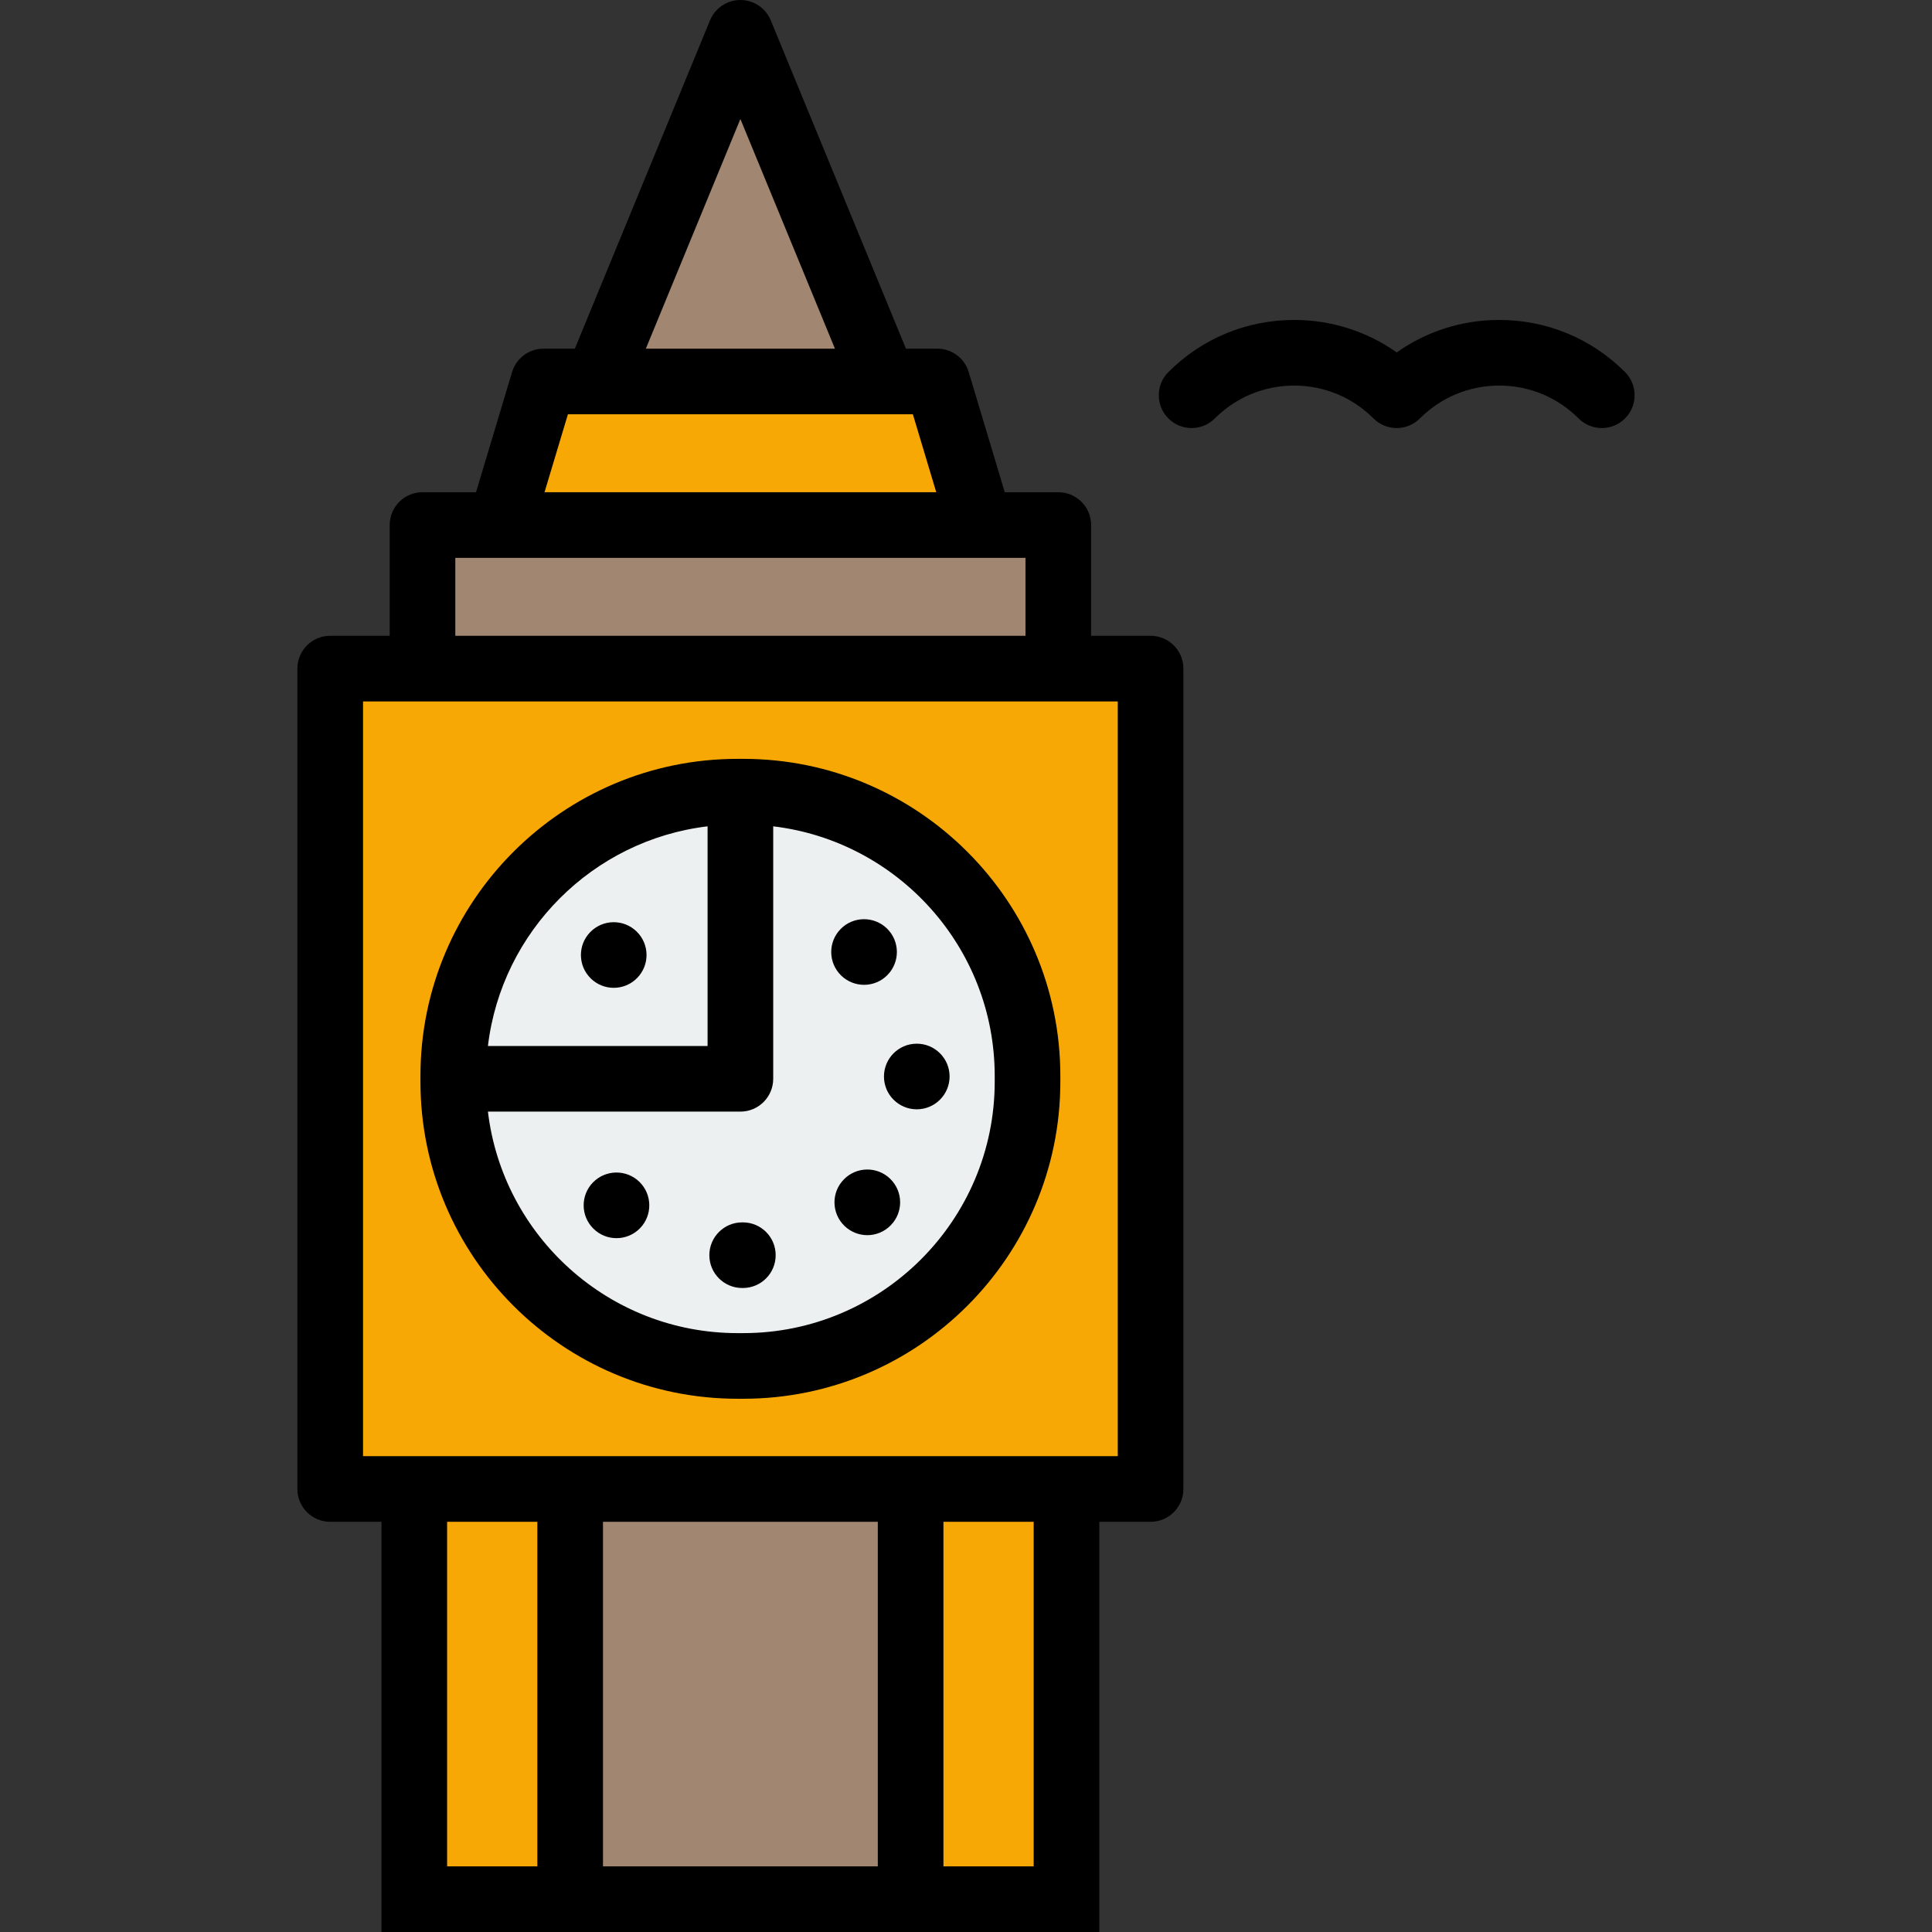
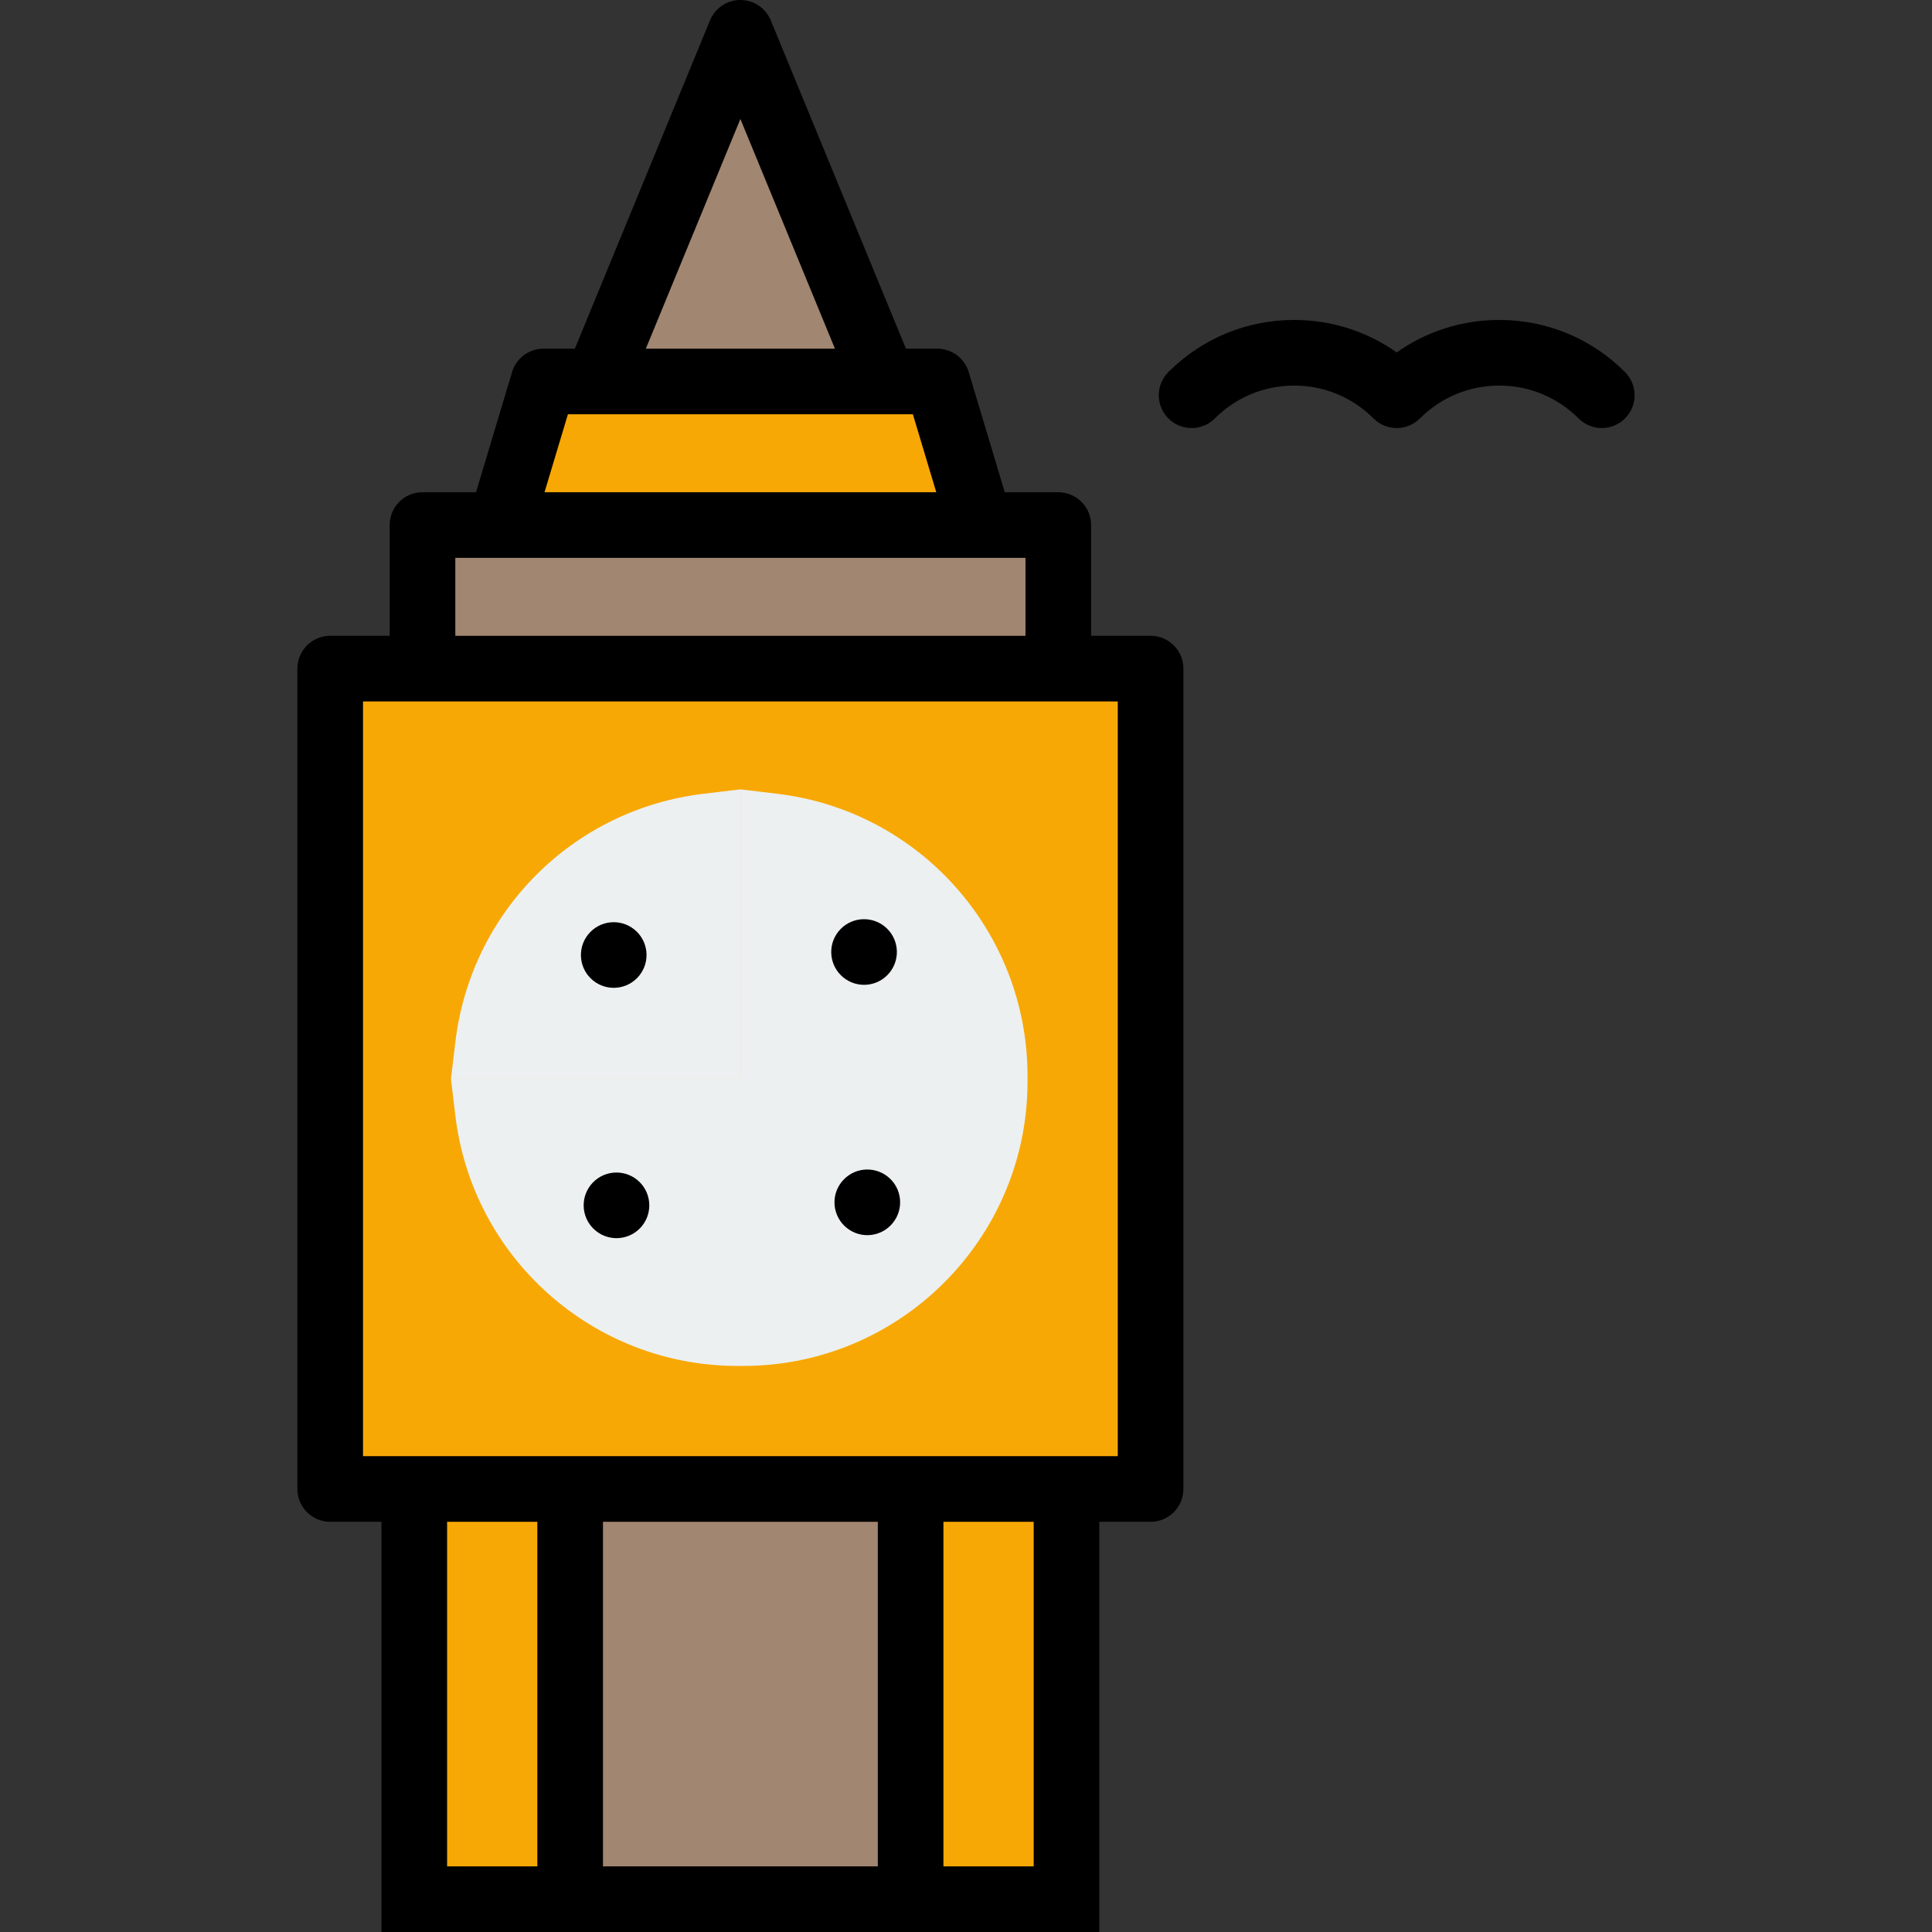
<svg xmlns="http://www.w3.org/2000/svg" version="1.1" id="Layer_1" viewBox="0 0 471 471" xml:space="preserve">
  <rect x="0" y="0" width="471" height="471" fill="#333333" stroke="none" />
  <g>
    <rect x="222" y="363" style="fill:#F8A805;" width="38" height="100" />
    <rect x="139" y="363" style="fill:#A18671;" width="83" height="100" />
    <rect x="101" y="363" style="fill:#F8A805;" width="38" height="100" />
    <rect x="80.5" y="163" style="fill:#F8A805;" width="200" height="200" />
    <rect x="103" y="128" style="fill:#A18671;" width="155" height="35" />
    <polygon style="fill:#F8A805;" points="228.502,93 132.498,93 121.998,128 239.002,128  " />
    <polygon style="fill:#A18671;" points="180.5,7.995 145.506,93 215.494,93  " />
    <path style="fill:#ECF0F1;" d="M189.446,193.506l-8.946-1.066V263h-70.561l1.067,8.947C115.155,306.753,144.73,333,179.8,333h1.4   c38.212,0,69.3-31.088,69.3-69.3v-1.4C250.5,227.229,224.253,197.655,189.446,193.506z" />
    <path style="fill:#ECF0F1;" d="M171.552,193.507c-31.846,3.802-56.742,28.699-60.545,60.544L109.938,263H180.5v-70.562   L171.552,193.507z" />
    <g>
      <path d="M280.5,155H266v-27c0-4.42-3.58-8-8-8h-13.05l-8.79-29.3c-1.01-3.38-4.13-5.7-7.66-5.7h-7.64L187.9,4.95    C186.66,1.96,183.74,0,180.5,0s-6.16,1.96-7.4,4.95L140.14,85h-7.64c-3.53,0-6.65,2.32-7.66,5.7l-8.79,29.3H103    c-4.42,0-8,3.58-8,8v27H80.5c-4.42,0-8,3.58-8,8v200c0,4.42,3.58,8,8,8H93v100h175V371h12.5c4.42,0,8-3.58,8-8V163    C288.5,158.58,284.92,155,280.5,155z M180.5,29.01L203.55,85h-46.1L180.5,29.01z M138.45,101h84.1l5.7,19h-95.5L138.45,101z     M111,136h139v19H111V136z M131,455h-22v-84h22V455z M214,455h-67v-84h67V455z M252,455h-22v-84h22V455z M272.5,355h-184V171h184    V355z" />
-       <path d="M181.2,185h-1.4c-42.62,0-77.3,34.68-77.3,77.3v1.4c0,42.62,34.68,77.3,77.3,77.3h1.4c42.62,0,77.3-34.68,77.3-77.3v-1.4    C258.5,219.68,223.82,185,181.2,185z M172.5,201.45V255h-53.55C122.29,227.03,144.53,204.79,172.5,201.45z M242.5,263.7    c0,33.8-27.5,61.3-61.3,61.3h-1.4c-31.33,0-57.23-23.63-60.85-54h61.55c4.42,0,8-3.58,8-8v-61.55c30.37,3.62,54,29.52,54,60.85    V263.7z" />
      <path d="M155.34,238.41c-1.57,1.61-3.64,2.41-5.72,2.41c-2.02,0-4.04-0.76-5.59-2.28c-3.16-3.08-3.22-8.15-0.13-11.31    s8.15-3.22,11.31-0.13S158.43,235.25,155.34,238.41z" />
      <path d="M217.17,298.69c-1.56,1.62-3.65,2.43-5.73,2.43c-2.01,0-4.02-0.76-5.58-2.27c-3.17-3.08-3.24-8.15-0.15-11.31    c3.08-3.17,8.14-3.24,11.31-0.16S220.26,295.52,217.17,298.69z" />
      <path d="M156.01,299.45c-1.57,1.6-3.65,2.4-5.72,2.4c-2.02,0-4.04-0.76-5.6-2.29c-3.15-3.09-3.21-8.15-0.12-11.31    c3.09-3.15,8.16-3.21,11.32-0.12C159.04,291.22,159.1,296.29,156.01,299.45z" />
      <path d="M216.37,237.68c-1.56,1.6-3.64,2.41-5.72,2.41c-2.02,0-4.03-0.76-5.59-2.27c-3.16-3.09-3.23-8.15-0.14-11.32    c3.08-3.16,8.15-3.22,11.31-0.14C219.4,229.45,219.46,234.51,216.37,237.68z" />
-       <path d="M231.5,262.41c0.01,4.42-3.56,8.01-7.98,8.03c-0.01,0-0.01,0-0.02,0c-4.41,0-7.99-3.57-8-7.98    c-0.01-4.42,3.56-8.01,7.97-8.02C227.89,254.42,231.49,258,231.5,262.41z" />
-       <path d="M189.1,305.97c0.02,4.42-3.54,8.01-7.96,8.03h-0.21c-4.42,0-8-3.58-8-8s3.58-8,8-8h0.14    C185.49,297.98,189.09,301.55,189.1,305.97z" />
      <path d="M396.157,90.699C387.969,82.51,377.081,78,365.5,78c-9.082,0-17.738,2.774-25,7.92c-7.262-5.146-15.918-7.92-25-7.92    c-11.581,0-22.469,4.51-30.657,12.699c-3.124,3.124-3.124,8.189,0,11.313c3.125,3.125,8.189,3.124,11.314,0    C301.323,96.846,308.193,94,315.5,94s14.177,2.846,19.343,8.012c1.501,1.501,3.535,2.343,5.657,2.343s4.156-0.843,5.657-2.343    C351.323,96.846,358.193,94,365.5,94s14.177,2.846,19.343,8.012c3.125,3.125,8.189,3.125,11.314,0    C399.281,98.888,399.281,93.823,396.157,90.699z" />
    </g>
  </g>
</svg>